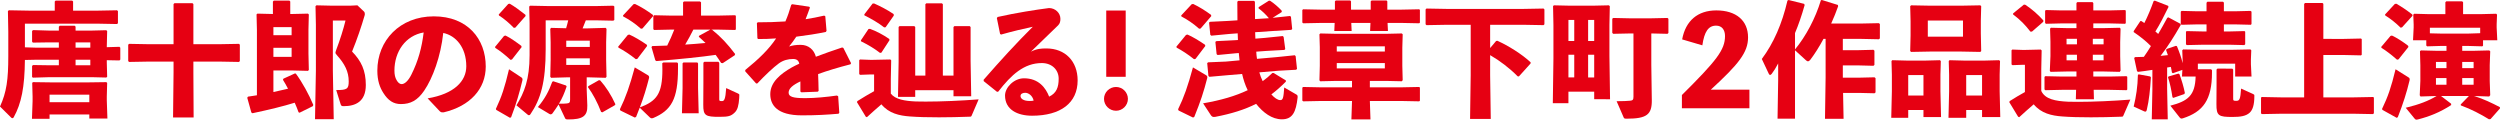
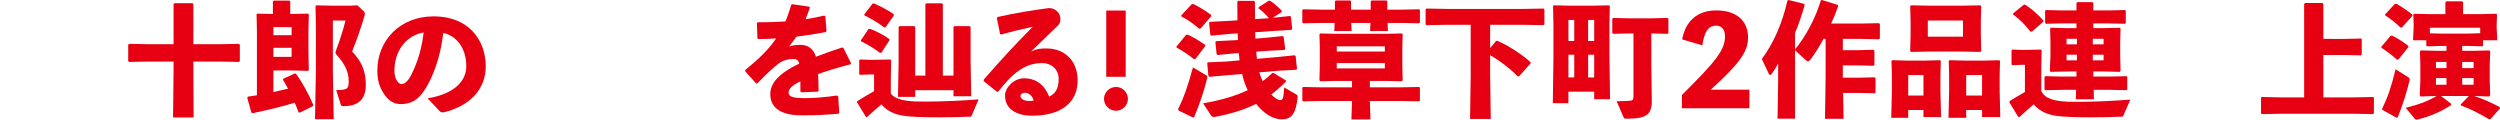
<svg xmlns="http://www.w3.org/2000/svg" version="1.1" x="0px" y="0px" width="574.863px" height="27.52px" viewBox="0 0 574.863 27.52" style="enable-background:new 0 0 574.863 27.52;" xml:space="preserve">
  <style type="text/css">
	.st0{fill:#E60012;}
</style>
  <defs>
</defs>
  <g>
    <g>
-       <path class="st0" d="M8.518,10.968h5.014V9.742h-2.193L7.549,9.8L7.378,9.571v-2.45l0.228-0.199l3.732,0.114h2.193V6.153    l0.199-0.229h3.447l0.199,0.199v0.912h3.646l3.419-0.086l0.199,0.2l-0.085,3.532v0.171l2.905-0.086l0.2,0.2v2.734l-0.2,0.199    l-2.905-0.057v0.541l0.085,3.276l-0.199,0.171l-3.419-0.085h-9.572l-3.902,0.113L7.378,17.69v-2.535l0.228-0.199l3.846,0.057h2.08    V13.73H8.518l-2.792,0.058c-0.058,6.238-0.798,9.971-2.563,13.161c-0.086,0.171-0.199,0.228-0.314,0.228    c-0.085,0-0.17-0.028-0.284-0.142L0,24.499c1.51-3.305,1.908-6.182,1.908-11.595V7.321L1.822,2.563l0.199-0.199l4.729,0.085h5.841    V0.342l0.199-0.2h3.816l0.2,0.2v2.107h5.612l4.501-0.085l0.199,0.199v2.764l-0.199,0.199L22.42,5.44H5.726v5.441L8.518,10.968z     M20.539,27.263v-0.94h-9.145v0.997H7.35l0.143-4.073v-1.055l-0.086-3.134l0.171-0.171l4.273,0.058h8.347l4.245-0.058l0.199,0.171    l-0.085,3.134v0.884l0.143,4.188H20.539z M11.395,23.502h9.145v-1.737h-9.145V23.502z M17.377,9.742v1.226h3.391V9.742H17.377z     M17.377,13.73v1.282h3.391V13.73H17.377z" />
      <path class="st0" d="M34.41,10.17h5.498v-9.23l0.199-0.199h4.16l0.199,0.199v9.23h5.754l4.729-0.086l0.2,0.2v3.76l-0.2,0.199    l-4.729-0.085h-5.754v2.479l0.057,10.369h-4.729l0.113-10.369v-2.479H34.41l-4.729,0.085l-0.199-0.199v-3.76l0.199-0.2    L34.41,10.17z" />
      <path class="st0" d="M67.425,16.209h-4.558v4.957l3.361-0.769c-0.398-0.77-0.798-1.453-1.168-2.052l0.113-0.256l2.621-1.197    l0.229,0.029c1.51,2.051,3.02,4.814,4.017,7.207l-0.114,0.285l-3.049,1.51L68.65,25.81c-0.229-0.655-0.542-1.424-0.884-2.193    c-2.563,0.798-5.812,1.596-9.714,2.422l-0.257-0.171l-0.94-3.391l0.172-0.256c0.711-0.114,1.395-0.2,2.051-0.313V6.922    l-0.086-3.618l0.199-0.171l3.562,0.086V0.37l0.199-0.229h3.589l0.2,0.2v2.877h0.399l3.674-0.086l0.199,0.2l-0.085,3.446v5.527    l0.085,3.789l-0.199,0.199L67.425,16.209z M62.867,8.09h4.188V6.238h-4.188V8.09z M67.055,13.075v-2.079h-4.188v2.079H67.055z     M76.455,1.31h3.988l1.738-0.085l1.539,1.453c0.085,0.085,0.17,0.256,0.17,0.513c0,0.113,0,0.228-0.057,0.398    c-0.713,2.45-1.738,5.498-2.877,8.262c2.107,2.165,3.162,4.358,3.162,7.691c0,3.847-2.393,4.872-5.1,4.872    c-0.428,0-0.57-0.086-0.684-0.428l-1.025-3.276c2.506,0,2.877-0.256,2.877-1.994c0-2.25-0.912-4.017-2.678-5.982    c-0.256-0.313-0.371-0.427-0.371-0.626c0-0.114,0.058-0.285,0.143-0.542c0.969-2.563,1.71-4.957,2.166-6.837h-2.906v11.538    l0.199,11.139h-4.302l0.2-11.139V5.697l-0.086-4.273l0.199-0.199L76.455,1.31z" />
      <path class="st0" d="M98.332,22.619c6.125-1.025,8.889-3.96,8.889-7.379c0-4.33-2.394-7.064-5.299-7.663    c-0.57,5.385-2.422,10.398-4.388,13.275c-1.538,2.251-3.134,3.077-5.355,3.077c-1.71,0-2.935-0.826-4.017-2.535    c-0.826-1.282-1.396-2.85-1.396-5.157c0-6.894,5.156-12.478,12.99-12.478c7.777,0,11.938,5.214,11.938,11.538    c0,5.185-3.646,9.116-9.687,10.54h-0.257c-0.228,0-0.427-0.057-0.654-0.284L98.332,22.619z M90.697,16.237    c0,0.94,0.171,1.624,0.484,2.166c0.312,0.569,0.712,0.939,1.168,0.939c0.655,0,1.481-0.655,2.25-2.193    c1.596-3.19,2.394-6.21,2.82-9.686C93.262,8.176,90.697,11.851,90.697,16.237z" />
-       <path class="st0" d="M119.951,10.825l-2.222,2.849l-0.342,0.086c-1.168-1.083-2.45-2.108-3.476-2.735l-0.086-0.228l2.08-2.536    l0.342-0.085c1.14,0.541,2.479,1.51,3.618,2.364L119.951,10.825z M117.273,27.092l-3.162-1.823l-0.085-0.228    c1.339-2.85,2.022-4.9,3.02-9.116l2.849,1.88c0.199,0.143,0.256,0.285,0.256,0.456c0,0.057,0,0.143-0.027,0.228    c-0.656,2.735-1.396,5.355-2.593,8.461L117.273,27.092z M120.863,3.675l-2.364,2.678l-0.343,0.057    c-0.996-1.025-2.193-2.079-3.418-2.849l-0.057-0.228l2.193-2.422l0.342-0.057c1.082,0.626,2.223,1.452,3.59,2.535L120.863,3.675z     M131.09,17.776h-0.427l-3.931,0.113l-0.2-0.228l0.085-3.902V9.742l-0.085-3.104l0.2-0.229l3.446,0.086    c0.171-0.599,0.343-1.197,0.484-1.823h-5.185v6.638c0,7.606-1.14,11.48-3.504,14.956c-0.114,0.171-0.199,0.228-0.342,0.228    c-0.086,0-0.199-0.028-0.313-0.143l-2.563-2.136c1.794-2.935,3.02-5.926,3.02-11.538v-7.35l-0.086-3.817l0.199-0.2l4.273,0.086    h10.883l3.988-0.086l0.228,0.171v3.105l-0.228,0.171l-3.988-0.085h-2.336c-0.229,0.626-0.484,1.253-0.741,1.852h1.226l4.073-0.114    l0.2,0.229l-0.086,3.104v4.018l0.086,3.902l-0.2,0.228l-4.073-0.113h-0.285v2.82l0.143,3.646c0.085,2.535-1.168,3.219-4.388,3.219    c-0.484,0-0.626-0.057-0.741-0.313l-1.48-3.134c-0.398,0.655-0.883,1.311-1.425,2.08c-0.114,0.114-0.228,0.199-0.37,0.199    c-0.114,0-0.229-0.028-0.398-0.143l-2.564-1.538c1.566-1.852,2.535-3.646,3.305-5.812l0.256-0.114l2.906,0.969l0.143,0.228    c-0.513,1.539-1.025,2.735-1.766,3.96c0.826,0,1.338,0,1.794-0.057c0.599-0.057,0.769-0.228,0.769-0.854V17.776z M135.62,9.344    h-5.413v1.453h5.413V9.344z M135.62,13.417h-5.413v1.511h5.413V13.417z M141.346,24.215l-2.848,1.623l-0.285-0.113    c-0.826-2.165-1.909-4.188-3.02-5.698l0.113-0.228l2.422-1.367l0.285,0.057c1.281,1.425,2.563,3.391,3.504,5.498L141.346,24.215z" />
-       <path class="st0" d="M148.808,10.568l-2.251,2.963l-0.342,0.086c-1.339-1.083-2.849-2.052-3.988-2.649l-0.086-0.229l2.223-2.706    l0.342-0.086c1.082,0.456,2.707,1.425,4.018,2.337L148.808,10.568z M148.979,17.292c0.199,0.114,0.285,0.285,0.285,0.484    c0,0.057,0,0.113-0.029,0.199c-0.627,2.45-1.196,4.302-2.107,6.724c3.874-1.453,5.185-3.134,5.185-8.689    c0-0.484,0-0.969-0.028-1.481l0.256-0.171h3.162l0.199,0.229v1.168c0,7.064-1.537,9.629-5.726,11.395    c-0.085,0.028-0.199,0.058-0.284,0.058c-0.172,0-0.314-0.058-0.457-0.2l-2.336-2.25c-0.256,0.655-0.512,1.339-0.826,2.108    l-0.285,0.171l-3.332-1.624l-0.114-0.285c1.339-2.734,2.251-5.327,3.419-9.629L148.979,17.292z M150.175,3.703l-2.45,2.849    l-0.342,0.057c-1.311-1.168-2.734-2.137-4.074-2.82l-0.057-0.228l2.422-2.593l0.342-0.057c1.367,0.655,2.764,1.51,4.102,2.507    L150.175,3.703z M154.277,3.589h2.791V0.541l0.2-0.199h3.703l0.228,0.199v3.048h3.961l3.874-0.085l0.171,0.143v3.104l-0.171,0.143    l-3.874-0.085h-1.652l0.256,0.057c2.022,1.624,3.533,3.248,5.271,5.555l-0.085,0.285l-2.764,1.823l-0.371-0.057    c-0.427-0.655-0.826-1.282-1.253-1.852c-3.333,0.484-8.034,0.968-13.618,1.424l-0.256-0.171l-0.883-3.048l0.171-0.229    c1.225-0.028,2.364-0.085,3.446-0.113c0.599-1.196,1.141-2.422,1.625-3.675h-0.77l-3.846,0.085l-0.199-0.171V3.675l0.17-0.171    L154.277,3.589z M157.154,14.357h3.191l0.17,0.229v5.669l0.143,5.783h-3.846l0.143-5.783v-5.698L157.154,14.357z M160.744,8.232    l2.592-1.424h-3.902c-0.598,1.168-1.197,2.336-1.881,3.446c1.539-0.085,3.105-0.228,4.672-0.37    c-0.483-0.484-0.996-0.94-1.537-1.424L160.744,8.232z M165.188,14.215l0.2,0.229v8.147c0,0.598-0.028,0.655,0.626,0.655    c0.484,0,0.799-0.313,0.969-2.991l2.735,1.253c0.228,0.114,0.284,0.171,0.284,0.342c0,0.2,0,0.513-0.027,0.713    c-0.114,1.681-0.371,2.678-1.025,3.305c-0.855,0.826-1.426,0.997-3.505,0.997c-3.19,0-3.761-0.229-3.731-2.82l0.028-4.9v-4.729    l0.199-0.199H165.188z" />
      <path class="st0" d="M173.875,19.2l-2.508-2.792v-0.312c3.191-2.593,5.441-4.786,7.094-7.265    c-1.367,0.113-2.792,0.143-4.131,0.143l-0.171-0.171l-0.114-3.505l0.199-0.171c2.137,0,4.245-0.057,6.354-0.199    c0.513-1.168,0.939-2.421,1.339-3.817l0.228-0.143l3.903,0.57l0.171,0.199c-0.342,0.997-0.684,1.852-0.997,2.678    c1.425-0.228,2.849-0.484,4.272-0.826l0.257,0.143l0.285,3.361l-0.171,0.257c-2.08,0.427-4.416,0.798-6.78,1.082    c-0.456,0.684-1.083,1.567-1.652,2.251c0.854-0.257,1.538-0.37,2.678-0.37c1.767,0,3.048,1.11,3.476,2.734    c1.795-0.684,3.817-1.396,6.039-2.137l0.285,0.114l1.767,3.504l-0.143,0.257c-2.878,0.74-5.327,1.481-7.436,2.25    c0.058,1.111,0.085,2.507,0.114,3.875l-0.199,0.171l-3.761,0.143l-0.228-0.171v-2.337c-1.738,0.826-2.707,1.624-2.707,2.593    s1.14,1.254,3.676,1.254h0.312c2.051,0,4.729-0.257,7.123-0.599l0.284,0.171l0.257,3.789l-0.172,0.228    c-2.705,0.229-5.099,0.371-8.432,0.371c-5.755,0-7.265-2.422-7.265-4.872c0-2.734,2.308-4.644,4.957-6.153    c0.513-0.285,1.083-0.569,1.709-0.854c-0.143-0.712-0.569-1.083-1.425-1.083c-1.139,0-2.25,0.285-3.247,0.997    c-1.253,0.912-3.19,2.735-4.957,4.615L173.875,19.2z" />
      <path class="st0" d="M223.441,26.551c-0.115,0.284-0.2,0.284-0.514,0.284c-2.364,0.086-4.785,0.143-7.008,0.143    c-2.564,0-4.9-0.057-6.695-0.199c-2.421-0.171-4.842-0.712-6.552-2.792c-1.054,0.912-2.193,1.909-3.333,2.963l-0.256-0.114    l-2.023-3.333l0.086-0.256c1.453-0.912,2.563-1.567,3.846-2.279v-3.846h-0.854l-2.364,0.085l-0.199-0.171v-3.19l0.17-0.171    l2.394,0.086h0.541l4.046-0.086l0.199,0.199l-0.086,4.273v3.39c1.082,1.34,3.219,1.682,5.755,1.795    c0.684,0.028,1.452,0.028,2.278,0.028c3.505,0,8.205-0.199,12.165-0.513L223.441,26.551z M204.525,9.258l-1.853,2.85l-0.313,0.057    c-1.367-1.054-2.734-1.852-4.387-2.678V9.258l1.737-2.592l0.343-0.028c1.424,0.513,3.02,1.339,4.443,2.336L204.525,9.258z     M205.521,3.589l-1.88,2.678L203.3,6.295c-1.253-0.997-2.935-1.965-4.53-2.763l-0.027-0.229l1.908-2.479l0.342-0.028    c1.367,0.599,3.19,1.539,4.501,2.45L205.521,3.589z M210.45,6.21v11.167h2.336V0.968l0.2-0.199h3.617l0.199,0.199v16.409h2.45    V6.21l0.2-0.199h3.531l0.2,0.199v7.749l0.142,8.176h-4.073v-1.396h-8.803v1.538h-3.96l0.143-8.005V6.21l0.199-0.199h3.419    L210.45,6.21z" />
      <path class="st0" d="M229.963,7.806l-0.741-3.646l0.171-0.257c4.33-0.969,8.717-1.652,11.822-2.051    c1.425,0,2.621,1.11,2.621,2.479c0,0.513-0.086,1.054-0.513,1.481c-2.308,2.278-3.903,3.731-6.268,6.067    c1.368-0.684,2.364-0.74,3.562-0.74c4.301,0,7.179,2.934,7.179,7.35c0,5.185-3.903,8.119-10.483,8.119    c-3.361,0-6.211-1.396-6.211-4.644c0-1.852,2.051-3.96,4.359-3.96c3.39,0,5.014,2.223,5.783,4.217    c1.68-0.798,2.193-2.137,2.193-4.131s-1.51-3.59-3.875-3.59c-4.074,0-7.008,2.678-10.027,6.581l-0.285,0.028l-3.049-2.45    l-0.027-0.313c3.932-4.501,7.521-8.433,11.31-12.192c-2.165,0.455-4.673,1.054-7.293,1.794L229.963,7.806z M235.746,21.337    c-0.57,0-1.084,0.229-1.084,0.741c0,0.598,0.656,1.14,2.109,1.14c0.398,0,0.684-0.029,0.911-0.086    C237.398,21.907,236.43,21.337,235.746,21.337z" />
      <path class="st0" d="M259.359,22.733c0,1.51-1.253,2.734-2.734,2.734c-1.51,0-2.764-1.225-2.764-2.734s1.254-2.735,2.764-2.735    C258.106,19.998,259.359,21.224,259.359,22.733z M258.848,17.662h-4.473V2.421h4.473V17.662z" />
      <path class="st0" d="M277.162,10.568l-2.251,2.963l-0.342,0.086c-1.339-1.083-2.849-2.052-3.988-2.649l-0.085-0.229l2.222-2.706    l0.342-0.086c1.083,0.456,2.706,1.425,4.017,2.337L277.162,10.568z M271.008,25.411l-0.113-0.285    c1.339-2.734,2.25-5.327,3.418-9.629l3.021,1.795c0.199,0.114,0.284,0.285,0.284,0.484c0,0.057,0,0.113-0.027,0.199    c-0.799,3.134-1.511,5.299-2.963,8.889l-0.285,0.171L271.008,25.411z M278.529,3.703l-2.45,2.849l-0.342,0.057    c-1.31-1.168-2.735-2.137-4.073-2.82l-0.057-0.228l2.421-2.593l0.342-0.057c1.367,0.655,2.763,1.51,4.103,2.507L278.529,3.703z     M291.776,4.188c-0.712-0.884-1.681-1.767-2.364-2.251V1.651l2.393-1.51l0.285,0.058c0.797,0.513,1.908,1.452,2.621,2.25    l0.028,0.313l-2.108,1.339l4.018-0.427l0.199,0.199l0.285,2.792l-0.2,0.199l-4.131,0.256l-4.188,0.285    c0.028,0.484,0.028,0.969,0.057,1.481l2.137-0.171l4.159-0.427l0.199,0.199l0.371,2.792l-0.199,0.199l-4.131,0.228l-2.336,0.171    c0.027,0.57,0.085,1.111,0.17,1.652l4.53-0.398l4.159-0.428l0.199,0.199l0.313,2.935l-0.2,0.199l-4.13,0.229l-4.331,0.37    c0.2,0.712,0.457,1.396,0.77,2.022c0.798-0.569,1.539-1.196,2.223-1.88h0.285l2.82,1.709v0.285    c-1.111,1.11-2.193,2.079-3.334,2.934c0.713,0.798,1.453,1.311,2.051,1.311c0.627,0,0.741-0.513,0.912-2.905l2.85,1.652    c0.17,0.114,0.228,0.199,0.228,0.427v0.2c-0.37,3.418-1.196,5.042-3.618,5.042c-2.279,0-4.33-1.538-5.926-3.561    c-2.648,1.339-5.669,2.278-9.373,2.991c-0.113,0.028-0.227,0.028-0.342,0.028c-0.284,0-0.484-0.114-0.684-0.399l-1.795-2.734    c4.16-0.712,7.493-1.709,10.256-3.02c-0.598-1.226-0.996-2.479-1.281-3.732l-3.361,0.285l-4.16,0.37l-0.228-0.199L277.59,14.5    l0.227-0.171l4.074-0.171l3.134-0.285l-0.171-1.681l-0.712,0.057l-4.159,0.399l-0.229-0.199l-0.285-2.82l0.229-0.171l4.074-0.2    l0.883-0.057c-0.028-0.513-0.057-1.025-0.057-1.538l-1.909,0.143l-4.159,0.398l-0.229-0.199l-0.284-2.82l0.228-0.171l4.074-0.199    l2.223-0.143c-0.029-1.282-0.029-2.707-0.029-4.273l0.199-0.199h3.646l0.199,0.199c0,1.339,0,2.649,0.029,3.988L291.776,4.188z" />
      <path class="st0" d="M303.881,2.222h3.076V0.312l0.2-0.199h3.333l0.171,0.199v1.909h4.53V0.312l0.199-0.199h3.447l0.17,0.199    v1.909h3.077l4.245-0.086l0.17,0.143v2.935l-0.17,0.143l-4.245-0.086h-3.021l0.086,1.852h-4.102l0.085-1.852h-4.415l0.085,1.852    h-3.988L306.9,5.27h-3.02l-4.217,0.086l-0.199-0.171V2.307l0.172-0.171L303.881,2.222z M318.666,18.603h-3.675v1.481h7.094    l4.245-0.086l0.17,0.143v3.02l-0.17,0.143l-4.245-0.085h-7.094l0.143,4.244h-4.388l0.143-4.244h-7.008l-4.217,0.085l-0.199-0.171    v-2.963l0.172-0.171l4.244,0.086h7.008v-1.481h-3.617l-3.704,0.085l-0.171-0.228l0.086-3.333v-4.302l-0.086-2.935l0.199-0.199    l3.676,0.085h11.395l3.676-0.085l0.199,0.199l-0.086,3.077v4.159l0.086,3.305l-0.199,0.256L318.666,18.603z M307.385,10.654v1.196    h11.054v-1.196H307.385z M318.438,14.5h-11.054v1.225h11.054V14.5z" />
      <path class="st0" d="M350.229,5.697h-7.578v5.355l1.367-1.624l0.285-0.057c2.479,1.111,5.612,3.048,7.664,4.957l-0.029,0.285    l-2.678,2.963l-0.285-0.029c-1.852-1.88-4.102-3.589-6.324-4.871v4.644l0.143,10.027h-4.758l0.143-10.027V5.697h-5.441    l-4.729,0.085l-0.199-0.199V2.165l0.199-0.2l4.729,0.086h17.492l4.7-0.086l0.2,0.2v3.418l-0.2,0.199L350.229,5.697z" />
      <path class="st0" d="M366.578,22.818v-1.737h-5.926v2.649h-3.59l0.143-10.256V5.782l-0.086-4.358l0.172-0.199l3.816,0.085h5.072    l3.788-0.085l0.2,0.199l-0.086,4.358v7.065l0.143,9.971H366.578z M360.652,9.429h1.339V4.586h-1.339V9.429z M360.652,17.805h1.339    v-5.214h-1.339V17.805z M365.182,4.586v4.843h1.396V4.586H365.182z M365.182,12.591v5.214h1.396v-5.214H365.182z M383.443,7.776    l-3.732-0.085v7.207l0.113,8.091c0.058,3.361-1.168,4.302-5.754,4.302c-0.57,0-0.627-0.057-0.74-0.342l-1.596-3.675    c1.339,0,2.621-0.057,3.105-0.114c0.598-0.057,0.769-0.228,0.769-0.911V7.691h-0.684l-3.988,0.085l-0.2-0.228V4.301l0.229-0.171    l3.96,0.086h4.501l4.018-0.086l0.199,0.2v3.247L383.443,7.776z" />
      <path class="st0" d="M402.271,20.625v4.273h-15.526V21.85c7.948-7.891,9.913-10.369,9.913-13.56c0-1.396-0.684-2.394-2.051-2.394    c-1.766,0-2.706,1.367-3.162,4.529l-4.643-1.367c0.797-4.302,3.589-6.666,7.861-6.666c4.559,0,7.293,2.336,7.293,6.21    c0,3.447-2.136,6.125-8.574,12.022H402.271z" />
      <path class="st0" d="M412.752,11.366c2.479-2.991,4.701-7.15,5.954-11.31L418.934,0l3.676,1.139l0.057,0.313    c-0.428,1.254-0.997,2.621-1.596,3.96h6.951l4.018-0.085l0.228,0.199v3.305l-0.228,0.199l-4.018-0.086h-4.273v2.593h3.619    l3.418-0.085l0.229,0.199v3.276l-0.229,0.199l-3.418-0.086h-3.619v2.82h3.732l3.561-0.085l0.229,0.199v3.276l-0.229,0.199    l-3.561-0.086h-3.675l0.114,5.954h-4.273l0.143-9.571V8.944h-0.484c-0.969,1.795-2.023,3.476-3.049,4.815    c-0.17,0.199-0.342,0.342-0.541,0.342c-0.113,0-0.256-0.086-0.428-0.229l-2.535-2.308v15.726h-4.017l0.143-8.803v-3.902    c-0.513,0.997-0.969,1.709-1.481,2.393c-0.143,0.171-0.256,0.256-0.371,0.256c-0.113,0-0.228-0.113-0.312-0.284l-1.596-3.391    c2.707-3.618,4.672-8.119,5.896-13.418L411.271,0l3.562,0.883l0.143,0.256c-0.684,2.45-1.425,4.559-2.223,6.467V11.366z" />
      <path class="st0" d="M442.291,26.921v-1.624h-3.504v1.795h-3.902l0.142-6.068v-3.846l-0.085-3.134l0.17-0.199l3.305,0.086h4.389    l3.275-0.086l0.199,0.199l-0.086,3.134v3.817l0.143,5.926H442.291z M438.787,21.964h3.504v-4.7h-3.504V21.964z M450.781,11.851    h-6.752l-4.587,0.086l-0.2-0.2l0.086-3.589V4.956l-0.086-3.532l0.2-0.199l4.587,0.085h6.752l4.586-0.085l0.199,0.199l-0.086,3.333    v2.906l0.086,4.073l-0.199,0.2L450.781,11.851z M443.289,4.729v3.703h8.09V4.729H443.289z M455.766,26.921v-1.624h-3.646v1.795    h-4.074l0.143-6.068v-3.846l-0.084-3.134l0.17-0.199l3.305,0.086h4.871l3.248-0.086l0.199,0.199l-0.086,3.134v3.817l0.143,5.926    H455.766z M452.119,21.964h3.646v-4.7h-3.646V21.964z" />
      <path class="st0" d="M488.27,26.551c-0.115,0.284-0.201,0.284-0.514,0.284c-2.365,0.086-4.758,0.143-6.951,0.143    c-2.508,0-4.814-0.057-6.609-0.199c-2.422-0.171-4.844-0.712-6.553-2.792c-1.053,0.912-2.193,1.909-3.332,2.963l-0.258-0.114    l-2.021-3.333l0.086-0.256c1.311-0.826,2.363-1.453,3.504-2.08v-6.268h-0.514l-2.363,0.086l-0.201-0.171v-3.248l0.172-0.171    l2.393,0.086h0.484l3.676-0.086l0.199,0.199l-0.086,4.273v5.043c0.883,1.908,3.248,2.336,6.182,2.479    c0.684,0.028,1.453,0.028,2.279,0.028c3.477,0,8.062-0.199,12.021-0.513L488.27,26.551z M469.836,5.014l-2.592,2.25h-0.371    c-1.195-1.538-2.221-2.62-3.988-3.96l0.029-0.228l2.479-2.022l0.342,0.057c1.51,1.025,2.734,2.052,4.131,3.59L469.836,5.014z     M475.277,6.467h2.193V5.384h-3.561l-3.447,0.085l-0.199-0.171v-2.82l0.172-0.171l3.475,0.086h3.561V0.684l0.201-0.2h3.504    l0.17,0.229v1.681h3.818l3.475-0.086l0.172,0.143v2.878l-0.172,0.142l-3.475-0.085h-3.818v1.083h2.393l3.676-0.086l0.199,0.199    l-0.086,3.134v3.19l0.086,3.362l-0.199,0.256l-3.676-0.085h-2.393v1.168h3.732l3.902-0.086l0.172,0.143v2.935l-0.172,0.143    l-3.902-0.086h-3.646l0.057,2.165h-4.158l0.057-2.165h-3.191l-3.875,0.086l-0.199-0.171V17.69l0.172-0.171l3.902,0.086h3.275    v-1.168h-2.193l-3.76,0.085l-0.172-0.228l0.143-3.391V9.571l-0.084-2.991l0.199-0.199L475.277,6.467z M475.193,10.198h2.393V8.916    h-2.393V10.198z M477.586,13.873v-1.282h-2.393v1.282H477.586z M481.232,8.916v1.282h2.479V8.916H481.232z M483.711,12.591h-2.479    v1.282h2.479V12.591z" />
-       <path class="st0" d="M505.387,14.643v1.282h3.047l0.201,0.228v0.513c0,6.296-2.023,9.031-6.695,10.541    c-0.115,0.028-0.199,0.057-0.285,0.057c-0.199,0-0.312-0.086-0.455-0.257l-2.137-2.706c4.016-1.054,5.697-2.308,5.811-6.694    h-3.133l0.084-1.539l-2.164,0.77l-0.229-0.143c-0.084-0.427-0.143-0.854-0.256-1.311c-0.285,0.058-0.57,0.114-0.855,0.143v4.9    l0.143,7.008h-3.674l0.143-7.008v-4.359c-1.025,0.171-2.109,0.313-3.277,0.456l-0.256-0.143l-0.654-3.048l0.199-0.199    c0.684,0,1.367-0.028,2.021-0.058c0.57-0.797,1.111-1.623,1.625-2.479c-1.227-1.225-2.451-2.193-3.961-3.219V7.15l1.539-2.308    h0.229c0.227,0.143,0.455,0.284,0.684,0.455c0.768-1.51,1.51-3.304,2.137-5.042l0.256-0.114l3.076,1.197l0.086,0.256    c-1.055,2.165-1.994,4.017-3.02,5.641l0.654,0.57c0.684-1.168,1.367-2.394,2.08-3.704l0.256-0.113l2.764,1.48l0.086,0.257    c-1.625,2.849-3.02,5.014-4.645,7.122l1.682-0.171c-0.143-0.398-0.285-0.826-0.428-1.196l0.172-0.229l2.107-0.712l0.229,0.086    c0.541,1.311,0.996,2.563,1.311,3.902v-0.627l-0.086-2.336l0.199-0.199l4.188,0.086h7.037l4.244-0.086l0.199,0.199l-0.084,2.08    v1.111l0.141,2.849h-3.76v-2.963H505.387z M491.77,17.093l2.648,0.484l0.172,0.199c-0.172,2.905-0.428,5.299-0.941,7.464    c-0.084,0.313-0.17,0.427-0.342,0.427c-0.084,0-0.199-0.028-0.312-0.085l-2.365-1.083c0.57-2.336,0.912-4.586,0.969-7.265    L491.77,17.093z M498.662,17.577l2.252-0.655l0.227,0.113c0.57,1.539,0.969,2.878,1.254,4.33l-0.113,0.257l-2.535,0.883    l-0.199-0.143c-0.285-1.88-0.57-3.162-1.025-4.586L498.662,17.577z M506.582,7.235h0.799V5.611h-2.279l-3.447,0.086l-0.199-0.143    V2.706l0.17-0.199l3.477,0.085h2.279V0.626l0.199-0.228h3.59l0.199,0.199v1.994h2.705l3.42-0.085l0.227,0.171v2.849l-0.141,0.171    l-3.506-0.086h-2.705v1.624h1.254l3.475-0.085l0.172,0.143v2.877l-0.201,0.199l-3.445-0.085h-6.041l-3.73,0.085l-0.201-0.171    V7.293l0.172-0.143L506.582,7.235z M513.307,15.782l0.199,0.228v6.523c0,0.57,0,0.655,0.711,0.655c0.742,0,0.941-0.312,1.111-2.82    l2.764,1.254c0.229,0.114,0.285,0.171,0.285,0.342v0.143c0,2.051-0.398,3.162-1.055,3.789c-0.854,0.798-2.107,0.997-3.959,0.997    c-3.162,0-3.732-0.229-3.703-2.963l0.027-4.615v-3.333l0.199-0.199H513.307z" />
      <path class="st0" d="M534.242,0.883v8.062H539l3.902-0.085l0.17,0.143v3.589l-0.17,0.143L539,12.648h-4.758v9.743h6.979    l4.473-0.086l0.172,0.143v3.59l-0.199,0.199l-4.445-0.086h-16.664l-4.445,0.086l-0.199-0.171v-3.618l0.172-0.143l4.473,0.086h5.27    V0.911l0.199-0.228h4.018L534.242,0.883z" />
      <path class="st0" d="M553.811,10.797l-2.279,2.849l-0.342,0.085c-1.197-1.054-2.535-2.107-3.561-2.706l-0.086-0.228l2.137-2.536    l0.342-0.085c1.111,0.513,2.479,1.396,3.703,2.336L553.811,10.797z M551.104,27.092l-3.275-1.823l-0.086-0.228    c1.367-2.85,2.08-4.9,3.105-9.116l2.992,1.88c0.199,0.114,0.256,0.256,0.256,0.428c0,0.085,0,0.171-0.029,0.256    c-0.654,2.735-1.48,5.355-2.705,8.461L551.104,27.092z M554.75,3.617l-2.422,2.678l-0.342,0.058    c-1.025-1.025-2.25-2.022-3.504-2.792l-0.057-0.228l2.25-2.422l0.344-0.057c1.109,0.626,2.277,1.396,3.674,2.479L554.75,3.617z     M560.248,11.68h2.309v-1.111h-1.453l-2.992,0.086l-0.199-0.171V9.258h-3.047l0.143-2.934V5.611l-0.086-2.25l0.227-0.199    l3.164,0.085h3.988V0.513l0.199-0.2h3.674l0.199,0.2v2.734h4.246l3.361-0.085l0.199,0.199l-0.086,2.222v0.741l0.143,2.934h-3.275    v1.254l-0.172,0.143l-3.105-0.086h-1.51v1.111h2.678l3.533-0.086l0.229,0.2l-0.115,3.19v3.646l0.115,3.248l-0.229,0.312    l-3.477-0.113c2.109,0.655,4.131,1.623,5.926,2.563l0.029,0.285l-2.166,2.45l-0.369,0.057c-1.852-1.14-4.104-2.336-6.467-3.19    l-0.029-0.229l1.881-1.937h-6.41l2.309,1.766l0.027,0.313c-2.564,1.681-5.07,2.649-7.635,3.305    c-0.143,0.028-0.229,0.058-0.312,0.058c-0.229,0-0.342-0.086-0.457-0.229l-2.051-2.507c3.076-0.74,5.27-1.596,7.094-2.706    l-3.703,0.113l-0.172-0.284l0.143-3.276v-3.646l-0.086-3.19l0.201-0.2L560.248,11.68z M567.684,7.72l2.621-0.085V6.381h-11.566    v1.282l2.365,0.057H567.684z M560.135,15.668h2.422v-1.425h-2.422V15.668z M562.557,19.485v-1.538h-2.422v1.538H562.557z     M566.174,14.243v1.425h2.621v-1.425H566.174z M568.795,17.947h-2.621v1.538h2.621V17.947z" />
    </g>
  </g>
</svg>